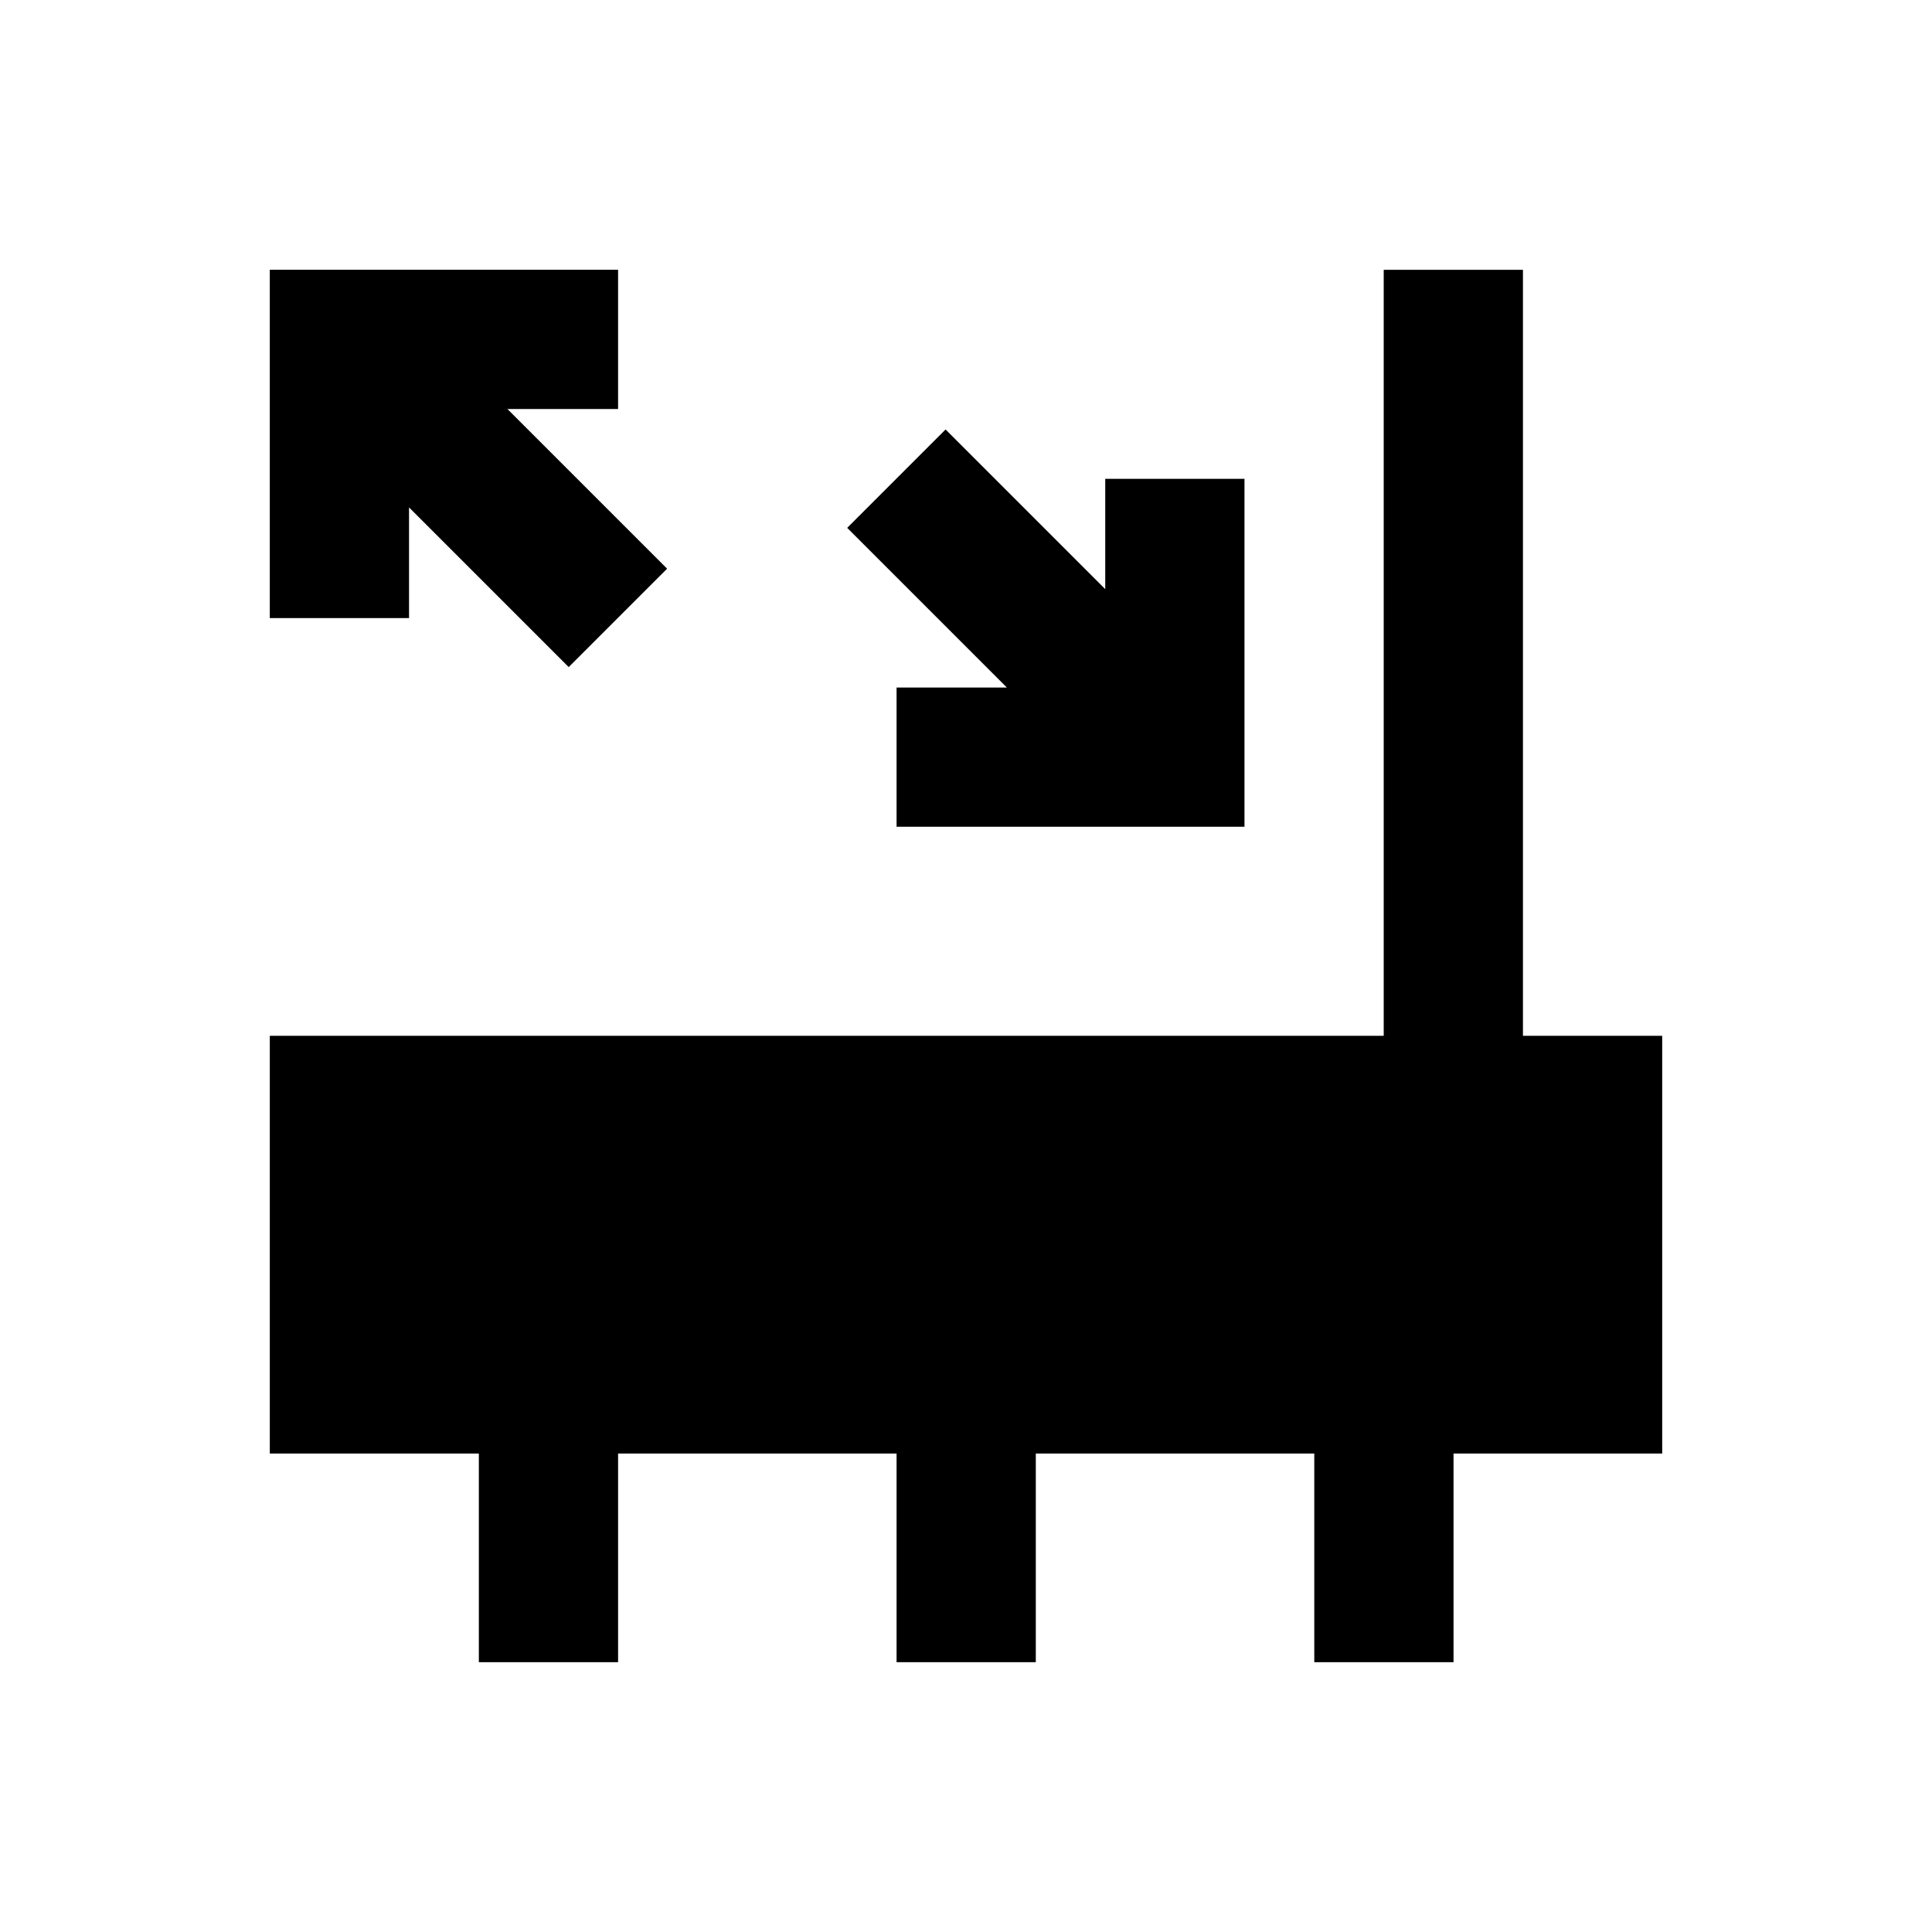
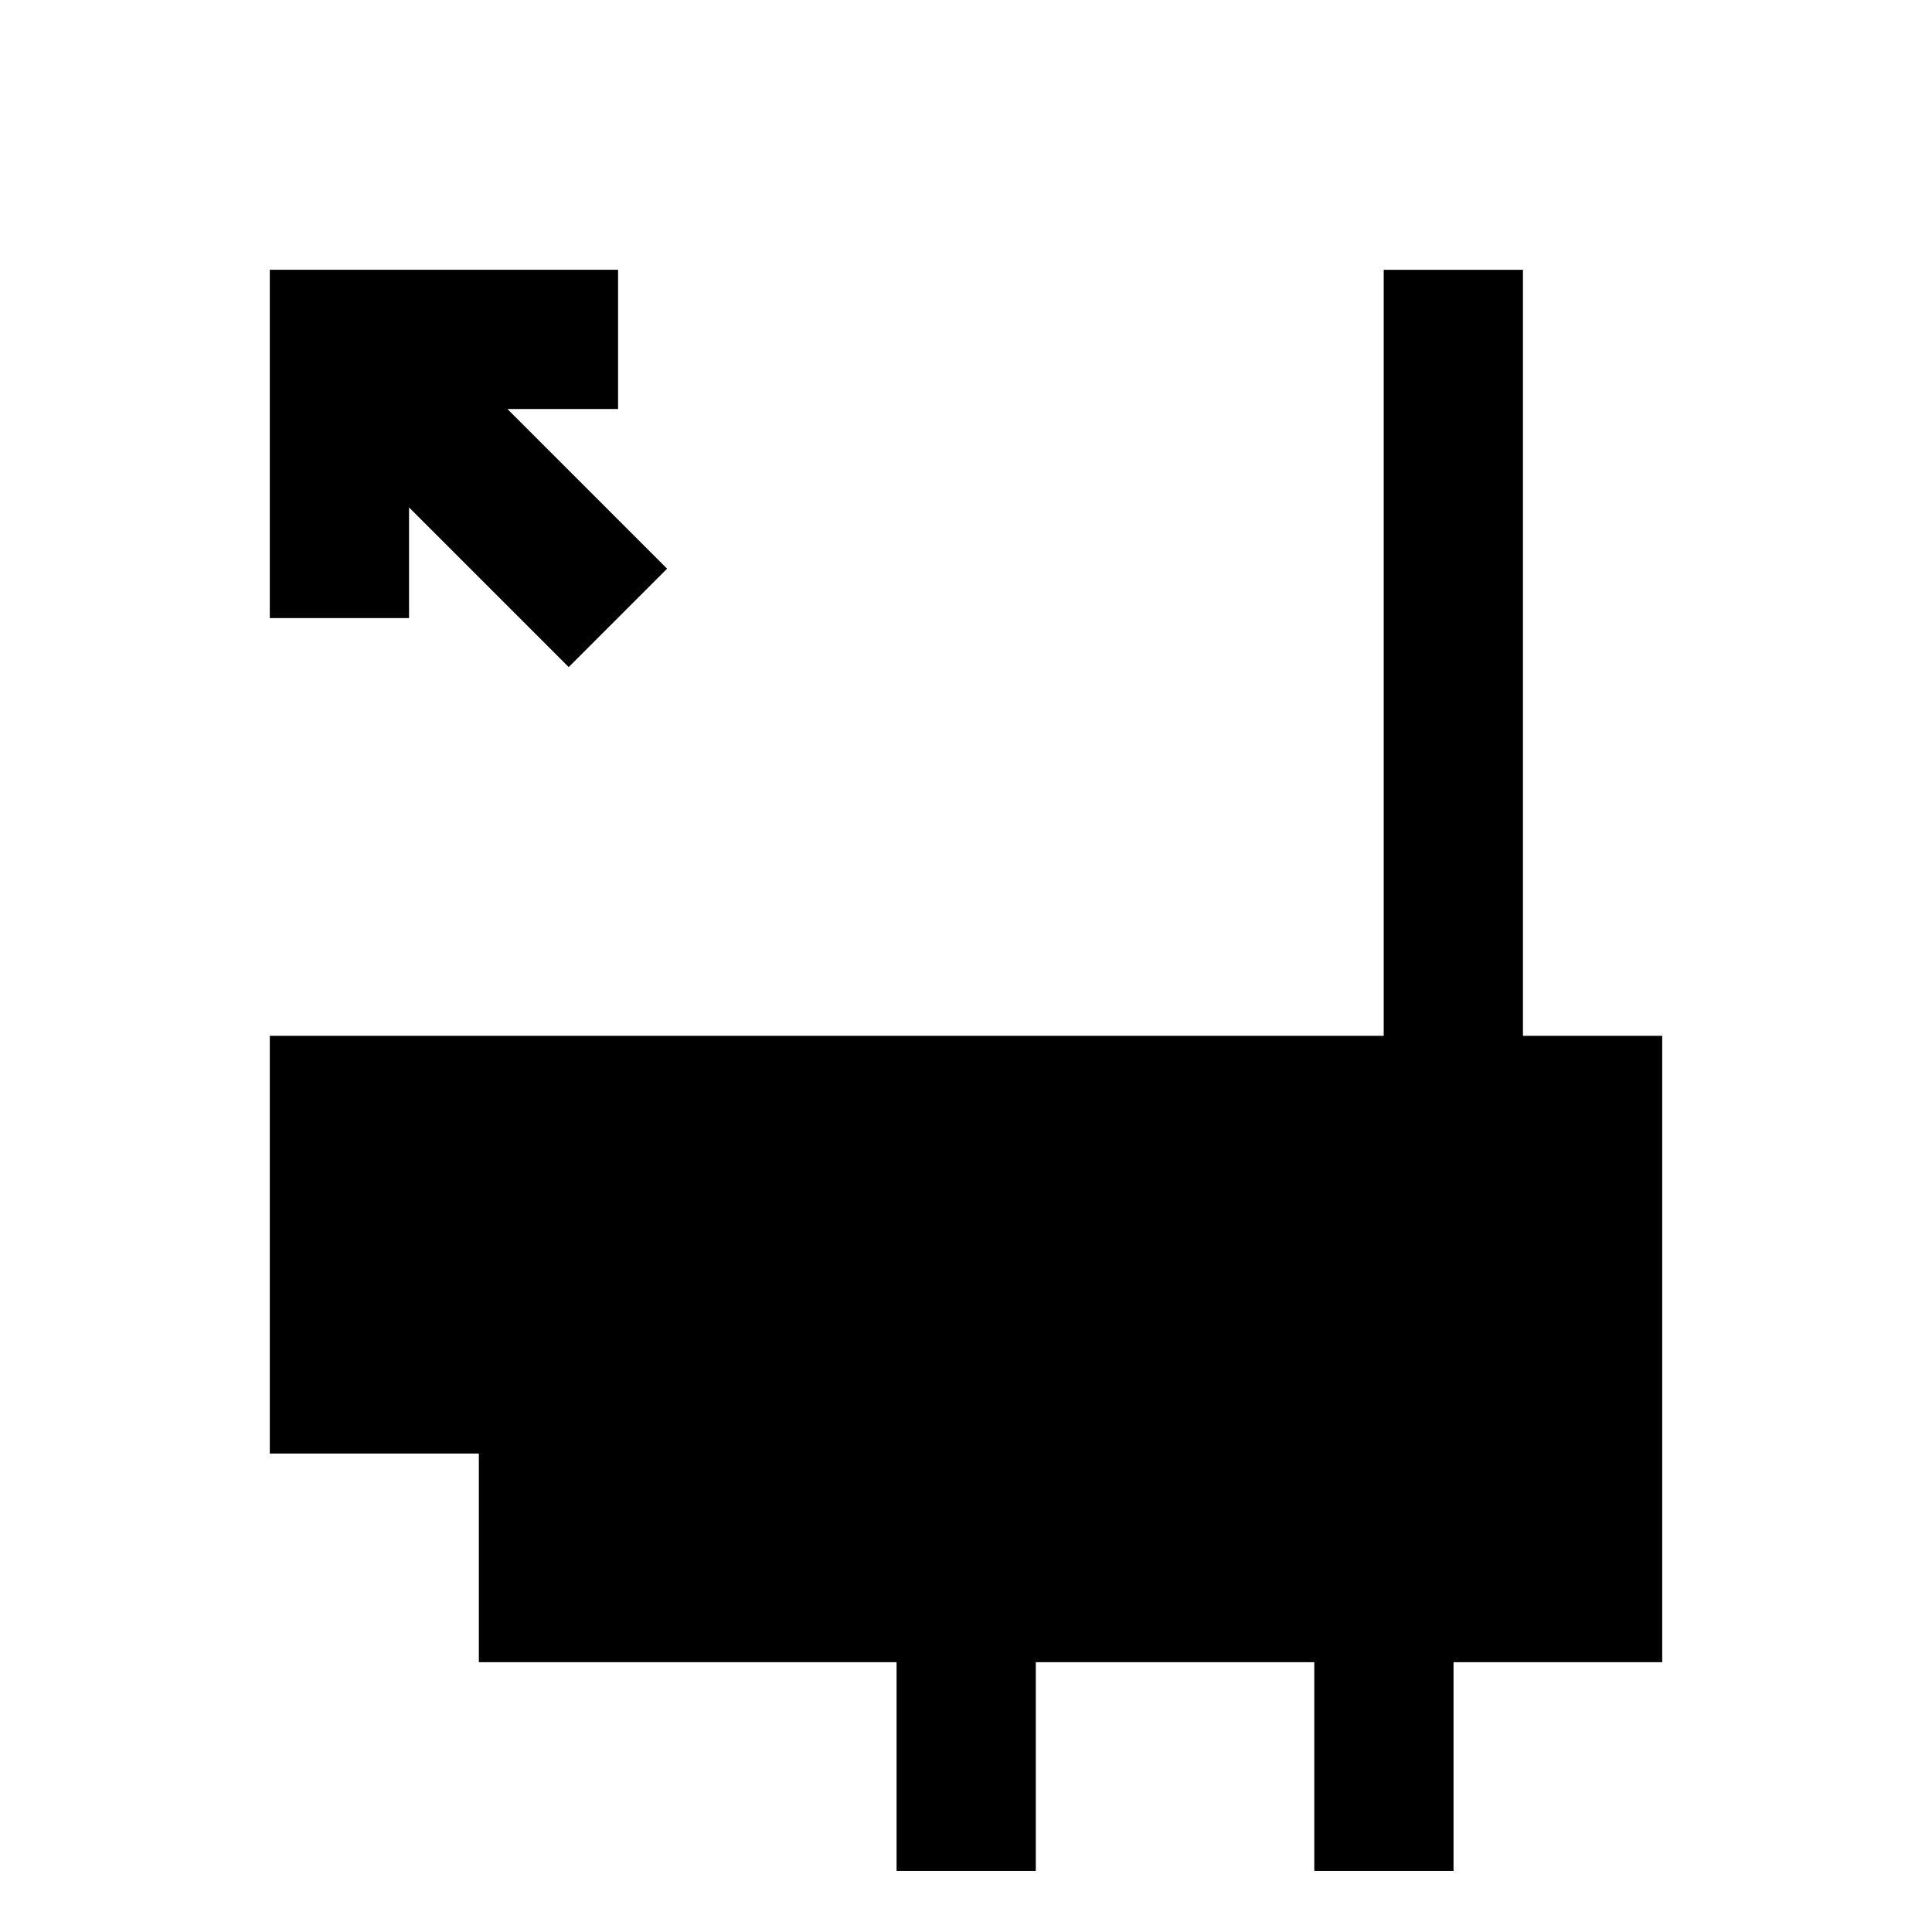
<svg xmlns="http://www.w3.org/2000/svg" fill="#000000" width="800px" height="800px" version="1.1" viewBox="144 144 512 512">
  <g>
-     <path d="m584.5 418.5h-36.902v-203h-36.898v203h-295.2v110.7h55.402v55.301h36.898v-55.301h73.801v55.301h36.898v-55.301h73.801v55.301h36.902v-55.301h55.301z" />
-     <path d="m381.6 326.2v36.898h92.199v-92.199h-36.898v29.223l-42.312-42.312-26.074 26.078 42.312 42.312z" />
+     <path d="m584.5 418.5h-36.902v-203h-36.898v203h-295.2v110.7h55.402v55.301h36.898h73.801v55.301h36.898v-55.301h73.801v55.301h36.902v-55.301h55.301z" />
    <path d="m252.4 278.47 42.312 42.312 26.074-26.074-42.312-42.312h29.324v-36.902h-92.301v92.301h36.902z" />
  </g>
</svg>